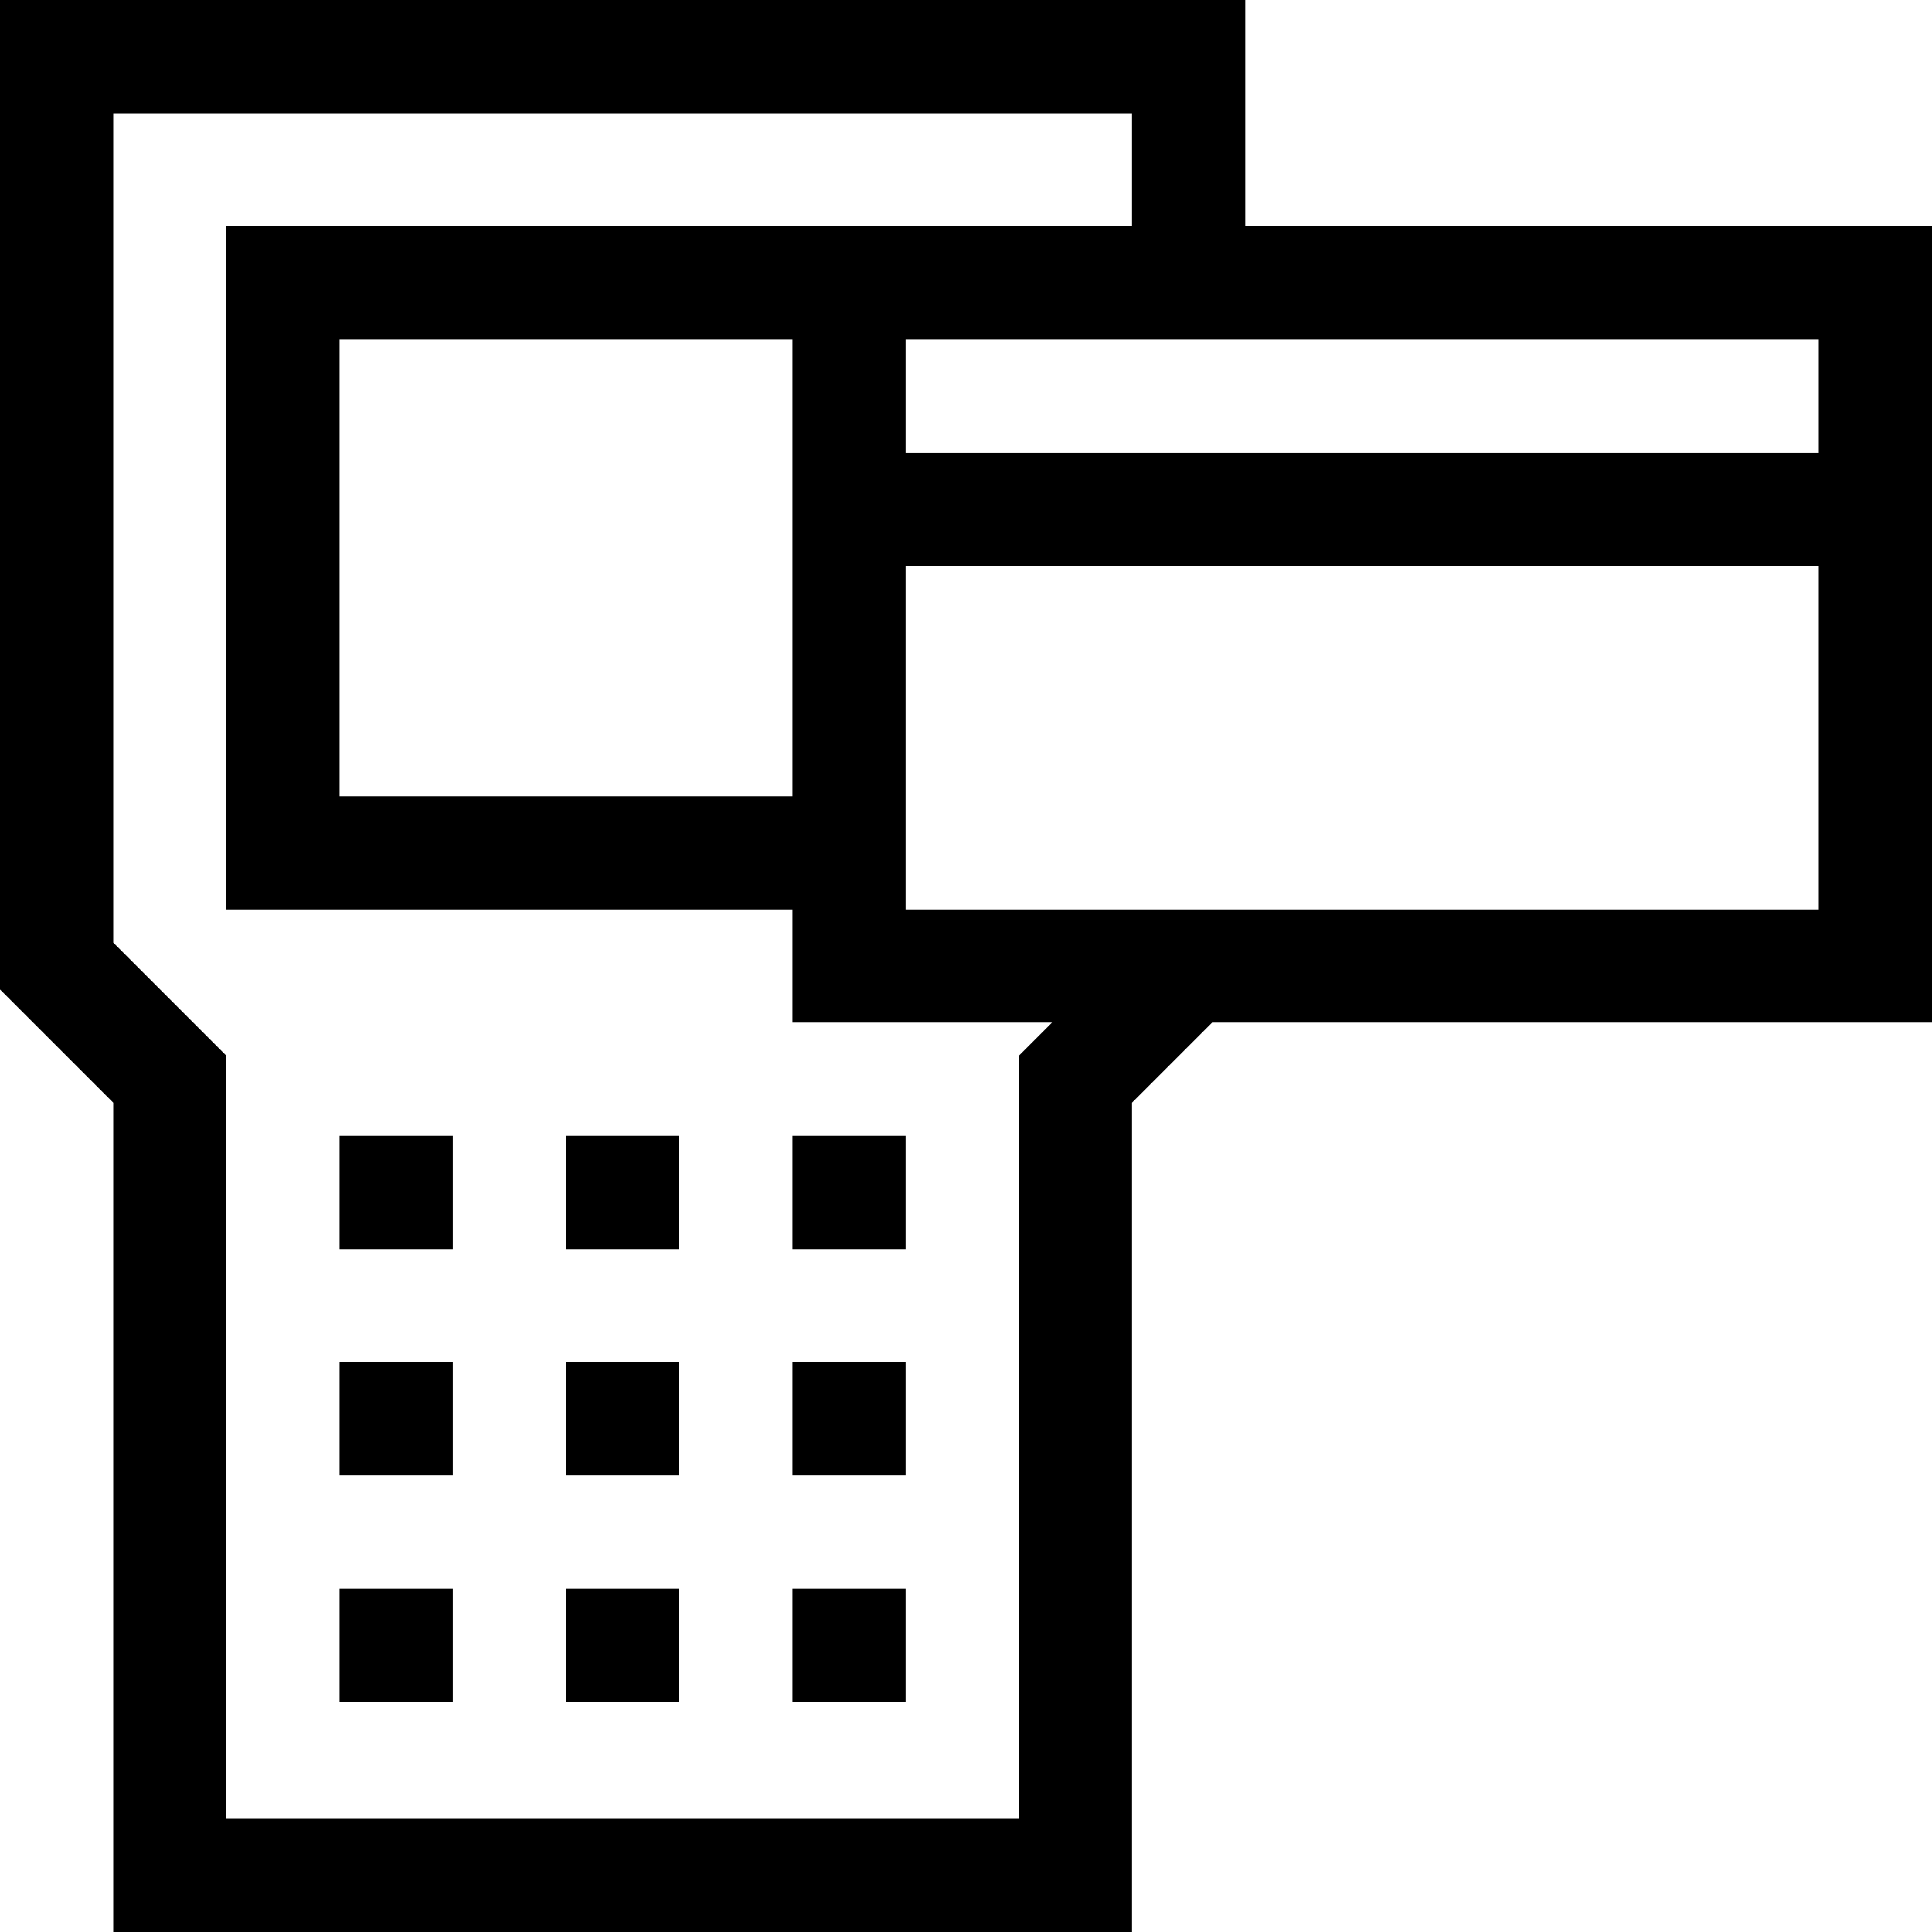
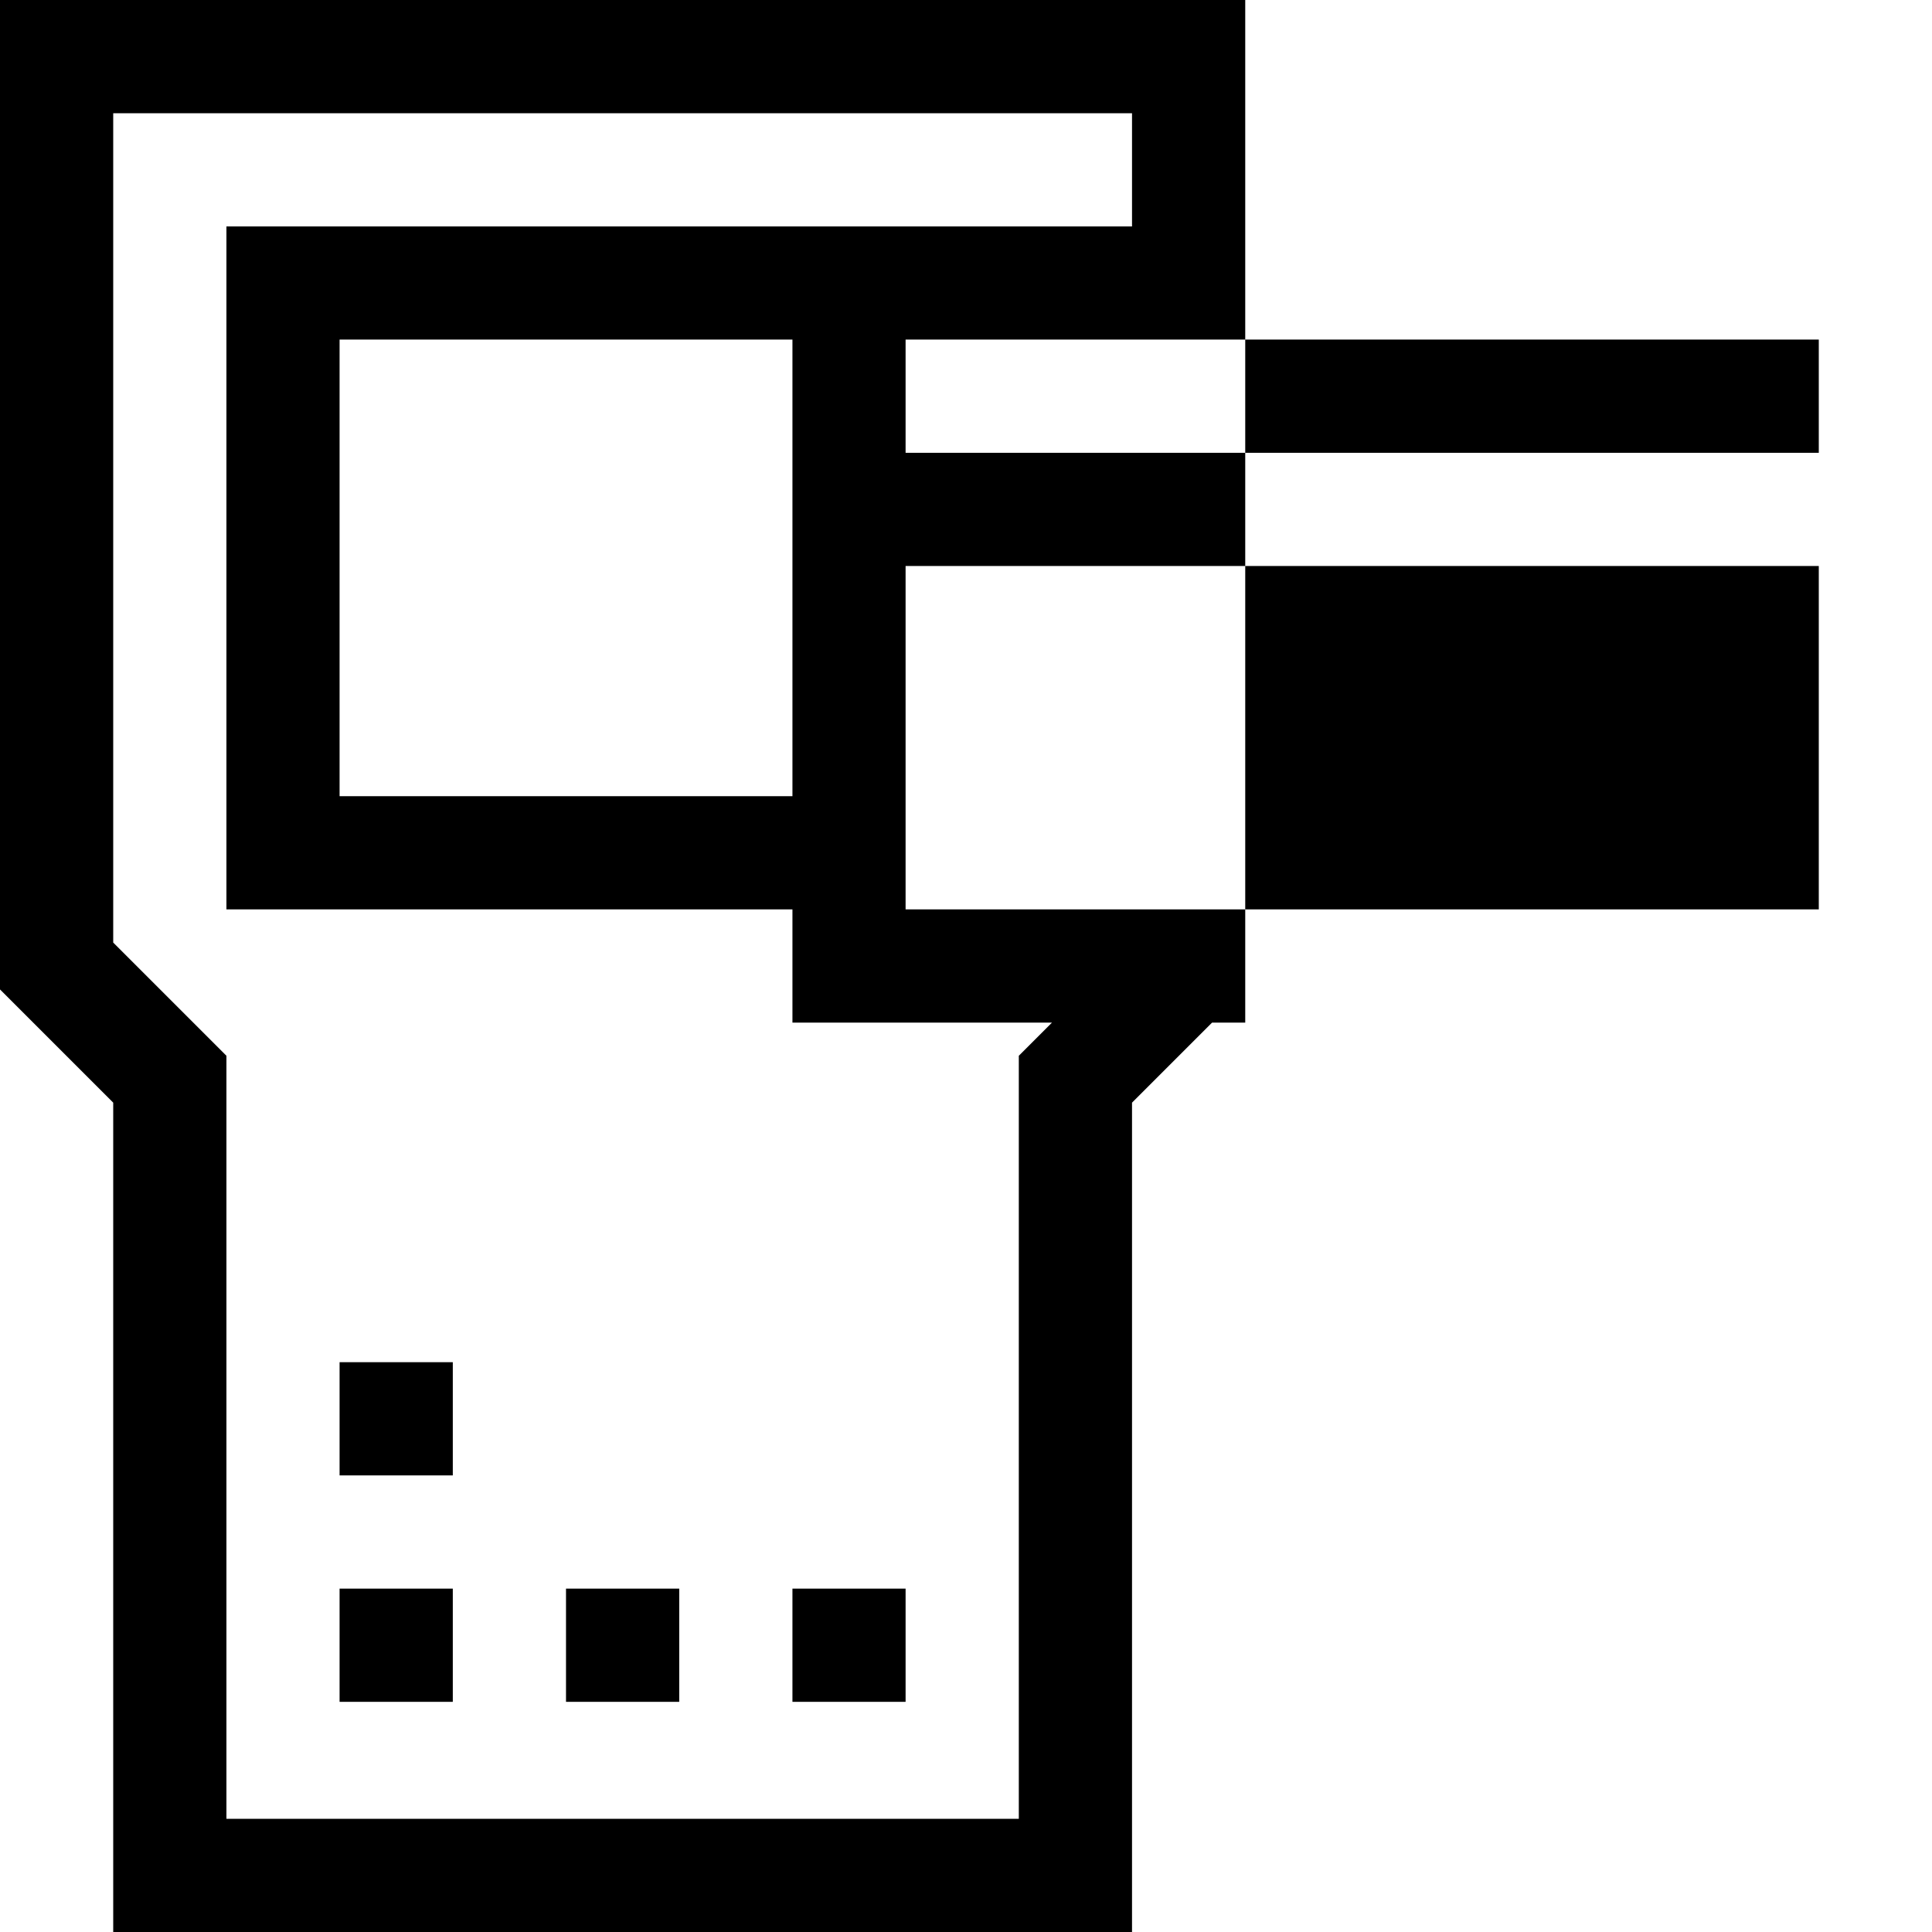
<svg xmlns="http://www.w3.org/2000/svg" width="30" height="30" viewBox="0 0 30 30" fill="none">
-   <path d="M8.789 17.637H10.547V19.395H8.789V17.637Z" fill="black" />
-   <path d="M12.305 17.637H14.062V19.395H12.305V17.637Z" fill="black" />
-   <path d="M12.305 21.152H14.062V22.91H12.305V21.152Z" fill="black" />
-   <path d="M8.789 21.152H10.547V22.91H8.789V21.152Z" fill="black" />
  <path d="M12.305 24.668H14.062V26.426H12.305V24.668Z" fill="black" />
  <path d="M8.789 24.668H10.547V26.426H8.789V24.668Z" fill="black" />
-   <path d="M5.273 17.637H7.031V19.395H5.273V17.637Z" fill="black" />
  <path d="M5.273 21.152H7.031V22.91H5.273V21.152Z" fill="black" />
  <path d="M5.273 24.668H7.031V26.426H5.273V24.668Z" fill="black" />
-   <path fill-rule="evenodd" clip-rule="evenodd" d="M19.336 0H0V15.364L1.758 17.122V30H17.578V17.122L18.821 15.879H30V3.516H19.336V0ZM15.82 16.394V28.242H3.516V16.394L1.758 14.636V1.758H17.578V3.516H3.516V14.121H12.305V15.879H16.335L15.82 16.394ZM5.273 12.363H12.305V5.273H5.273V12.363ZM14.062 14.121V8.789H28.242V14.121H14.062ZM14.062 7.031H28.242V5.273H14.062V7.031Z" fill="black" />
+   <path fill-rule="evenodd" clip-rule="evenodd" d="M19.336 0H0V15.364L1.758 17.122V30H17.578V17.122L18.821 15.879H30H19.336V0ZM15.82 16.394V28.242H3.516V16.394L1.758 14.636V1.758H17.578V3.516H3.516V14.121H12.305V15.879H16.335L15.82 16.394ZM5.273 12.363H12.305V5.273H5.273V12.363ZM14.062 14.121V8.789H28.242V14.121H14.062ZM14.062 7.031H28.242V5.273H14.062V7.031Z" fill="black" />
</svg>